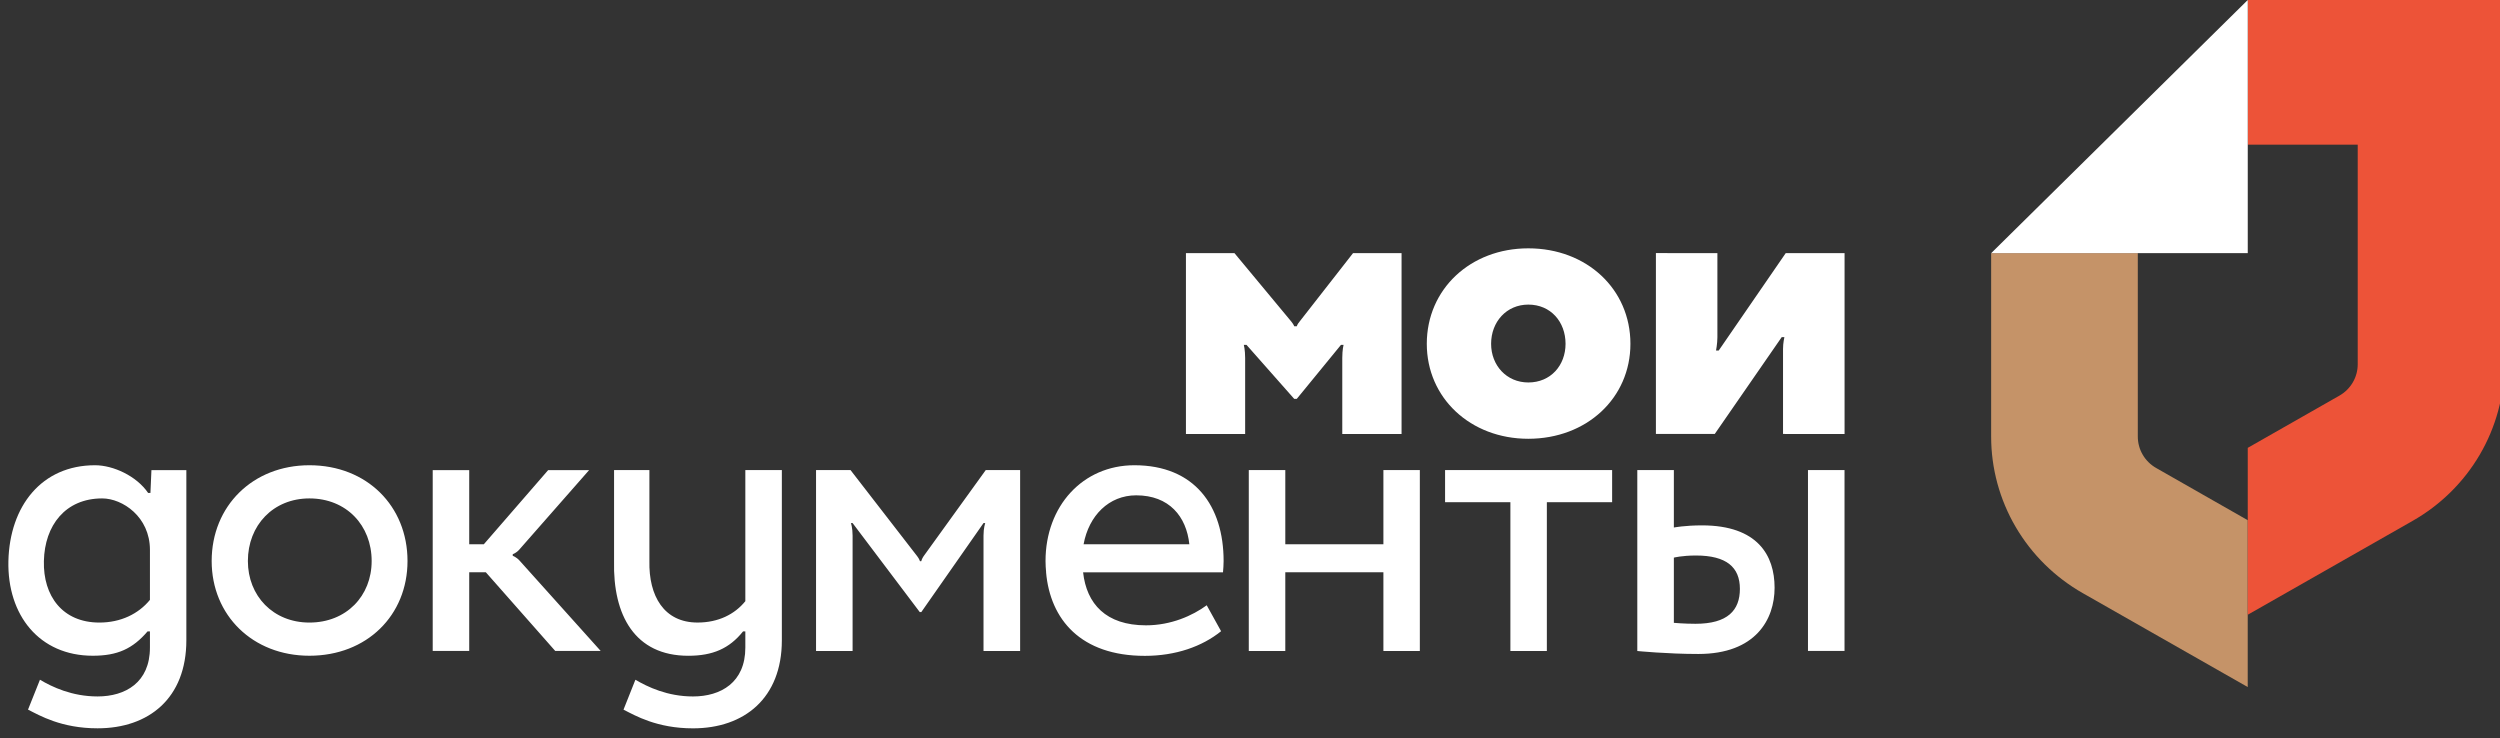
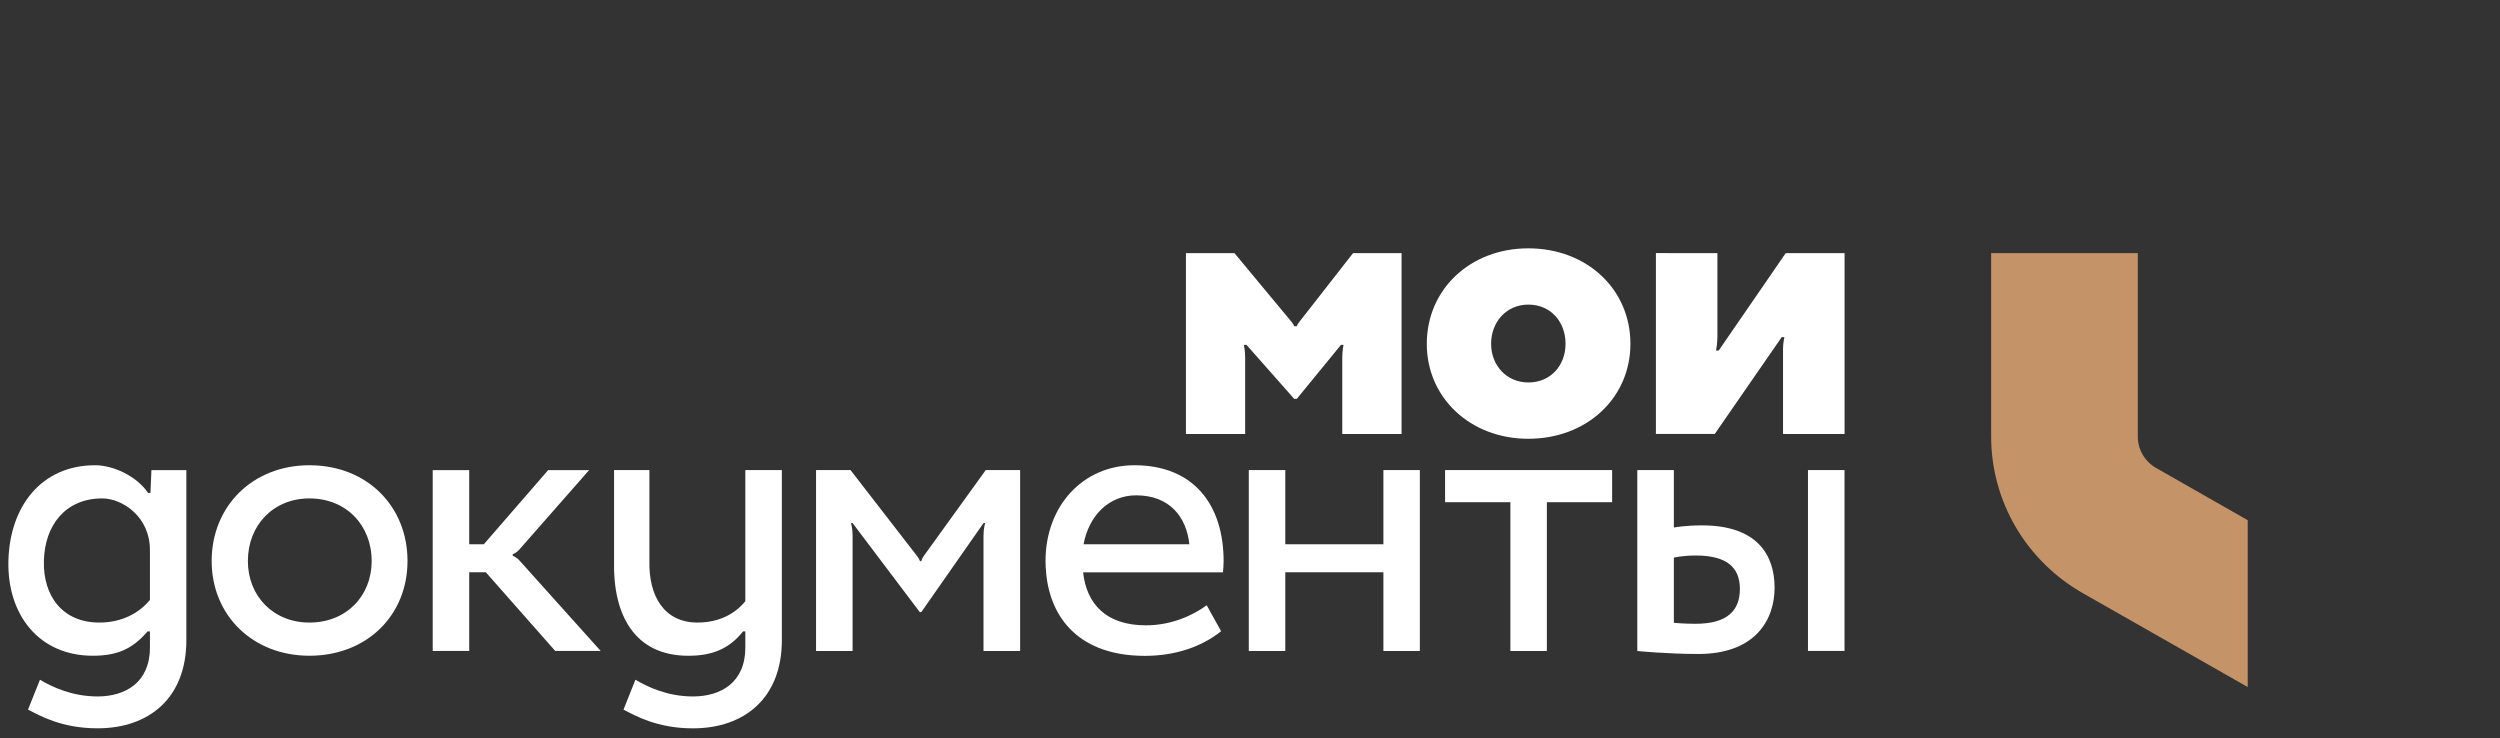
<svg xmlns="http://www.w3.org/2000/svg" width="237" height="70" viewBox="0 0 237 70" fill="none">
  <rect x="0" y="0" width="237" height="70" fill="#333333" stroke="none" />
  <path d="M29.332 59.019C32.84 59.019 35.233 56.494 35.233 53.185C35.233 49.808 32.84 47.25 29.332 47.25C25.894 47.25 23.499 49.808 23.499 53.184C23.499 56.494 25.895 59.019 29.332 59.019ZM29.332 44.105C34.782 44.105 38.632 47.978 38.632 53.184C38.632 58.329 34.782 62.164 29.332 62.164C23.954 62.164 20.066 58.329 20.066 53.184C20.066 47.978 23.954 44.105 29.332 44.105ZM107.71 46.957C110.84 46.957 112.474 48.967 112.749 51.596H102.724C103.223 48.878 105.126 46.957 107.71 46.957ZM115.94 54.258C115.969 53.904 115.998 53.549 115.998 53.184C115.998 47.974 113.261 44.105 107.538 44.105C102.647 44.105 99.116 47.974 99.116 53.184C99.116 53.549 99.139 53.904 99.173 54.258H99.168C99.561 58.731 102.461 62.175 108.535 62.175C111.469 62.175 113.966 61.285 115.759 59.839L114.397 57.379C113.06 58.358 111.027 59.281 108.636 59.281C104.843 59.281 103.007 57.242 102.678 54.258H115.94ZM131.146 44.565V51.597H121.847V44.565H118.385V61.712H121.846V54.25H131.146V61.712H134.601V44.565H131.146ZM152.83 44.565H136.993V47.607H143.185V61.712H146.642V47.607H152.83V44.565ZM174.862 61.708H171.396V44.562H174.861V61.708M48.608 52.691V52.536C48.608 52.536 48.925 52.44 49.218 52.115C49.505 51.793 55.847 44.568 55.847 44.568H51.965L45.868 51.595H44.482V44.568H41.021V61.709H44.482V54.248H46.054L52.636 61.71H56.945C56.945 61.71 49.563 53.496 49.247 53.136C48.94 52.801 48.608 52.691 48.608 52.691ZM160.734 59.135C159.66 59.135 158.682 59.045 158.682 59.045V52.864C158.682 52.864 159.439 52.662 160.776 52.662C163.672 52.662 164.942 53.773 164.942 55.825C164.942 57.849 163.792 59.135 160.734 59.135ZM161.352 49.805C159.737 49.805 158.682 50.009 158.682 50.009V44.565H155.216V61.716C155.216 61.716 158.064 61.997 161.002 61.997C166.439 61.997 168.231 58.719 168.231 55.716C168.231 52.661 166.63 49.805 161.352 49.805ZM9.42 59.019C5.925 59.019 4.079 56.494 4.161 53.185C4.233 49.808 6.198 47.25 9.687 47.25C11.61 47.25 14.214 48.99 14.214 52.13V56.868C13.129 58.192 11.457 59.019 9.42 59.019ZM14.356 44.568L14.261 46.73H14.041C12.943 45.118 10.733 44.105 9.007 44.105C3.945 44.106 0.92 47.978 0.796 53.184C0.682 58.329 3.735 62.164 8.797 62.164C11.127 62.164 12.574 61.511 13.989 59.857H14.214V61.389C14.214 64.708 11.88 66.023 9.248 66.023C6.826 66.023 4.943 65.125 3.788 64.439L2.656 67.271C3.759 67.829 5.815 69.044 9.248 69.044C14.114 69.044 17.666 66.188 17.666 60.698V44.568H14.357M70.658 44.565V56.992C69.646 58.242 68.092 59.017 66.127 59.017C62.944 59.017 61.491 56.497 61.563 53.182V44.561H58.213V53.182C58.093 58.332 60.183 62.167 65.25 62.167C67.565 62.167 69.138 61.486 70.442 59.858H70.658V61.391C70.658 64.706 68.327 66.024 65.695 66.024C63.275 66.024 61.397 65.121 60.236 64.44L59.109 67.274C60.207 67.832 62.268 69.047 65.695 69.047C70.556 69.047 74.119 66.185 74.119 60.7V44.565H70.658ZM93.448 44.565C93.448 44.565 87.719 52.501 87.552 52.737C87.393 52.968 87.336 53.2 87.336 53.2H87.211C87.211 53.2 87.139 52.968 86.957 52.737L80.631 44.565H77.361V61.712H80.826V50.78C80.826 50.018 80.668 49.588 80.668 49.588H80.826L87.192 58.023H87.341L93.237 49.588H93.4C93.4 49.588 93.237 50.037 93.237 50.77V61.712H96.708V44.565H93.448ZM156.98 41.139V23.993L162.809 23.998V31.98C162.809 32.562 162.68 33.229 162.68 33.229H162.934L169.286 23.998H174.865V41.145L169.031 41.14V33.082C169.031 32.504 169.16 31.961 169.16 31.961H168.906L162.559 41.139H156.98M144.886 36.258C147.005 36.258 148.414 34.636 148.414 32.593C148.414 30.508 147.005 28.876 144.886 28.876C142.819 28.876 141.357 30.508 141.357 32.593C141.357 34.636 142.819 36.258 144.886 36.258ZM144.881 23.542C150.428 23.542 154.564 27.41 154.564 32.593C154.564 37.728 150.428 41.596 144.881 41.596C139.396 41.596 135.26 37.728 135.26 32.593C135.26 27.41 139.396 23.542 144.881 23.542ZM128.27 23.994C128.27 23.994 123.399 30.236 123.204 30.481C122.959 30.771 122.94 30.927 122.94 30.927H122.69C122.69 30.927 122.642 30.762 122.413 30.481C122.068 30.056 117.024 23.994 117.024 23.994H112.427V41.141H118.04V33.944C118.04 33.167 117.915 32.694 117.915 32.694H118.169L122.69 37.812H122.935L127.124 32.694H127.369C127.369 32.694 127.248 33.158 127.248 33.944V41.141H132.868V23.994H128.269" fill="white" />
  <path d="M202.664 41.394V23.996H188.761V41.384C188.759 44.394 189.562 47.352 191.088 49.959C192.614 52.565 194.809 54.729 197.453 56.233L213.084 65.132V49.315L204.399 44.363C203.871 44.061 203.433 43.628 203.129 43.107C202.824 42.586 202.664 41.995 202.664 41.394Z" fill="#C59368" />
-   <path d="M213.087 58.278L228.723 49.375C231.365 47.871 233.559 45.707 235.084 43.102C236.61 40.496 237.413 37.54 237.414 34.531V0.001H213.087V13.715H223.512V34.535C223.512 35.76 222.851 36.895 221.776 37.506L213.087 42.456V58.278Z" fill="#ED5338" />
-   <path d="M213.087 0L188.764 23.999H213.087V0Z" fill="white" />
</svg>